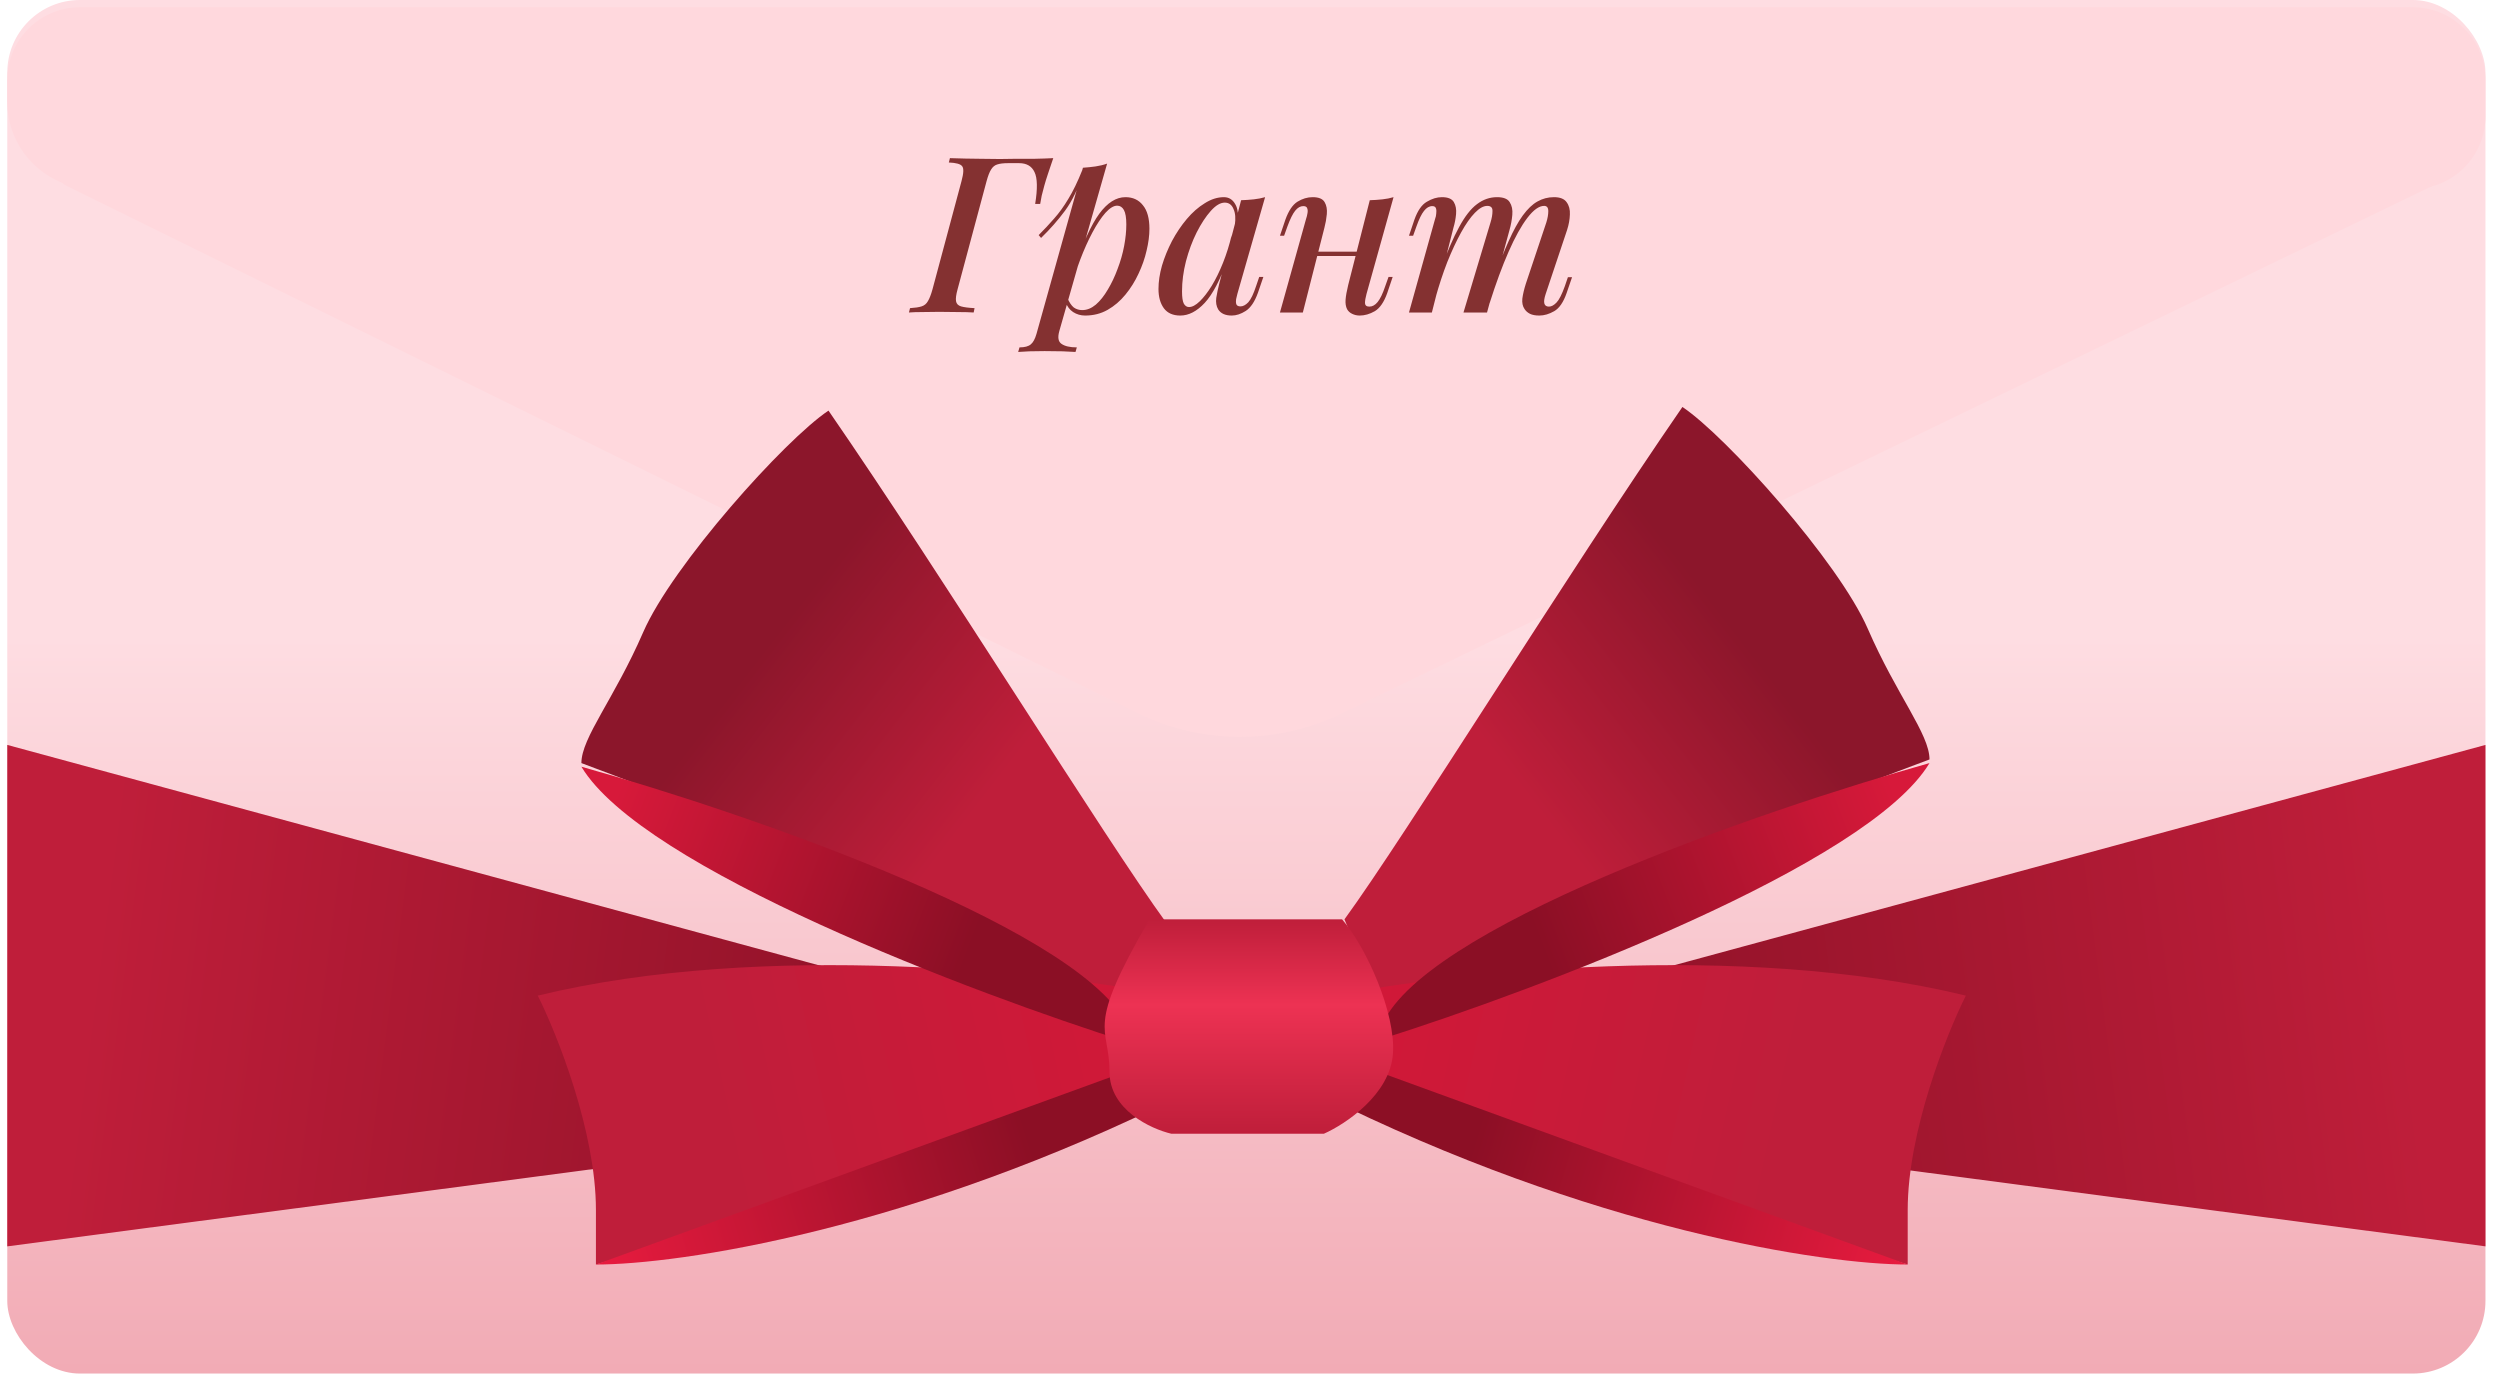
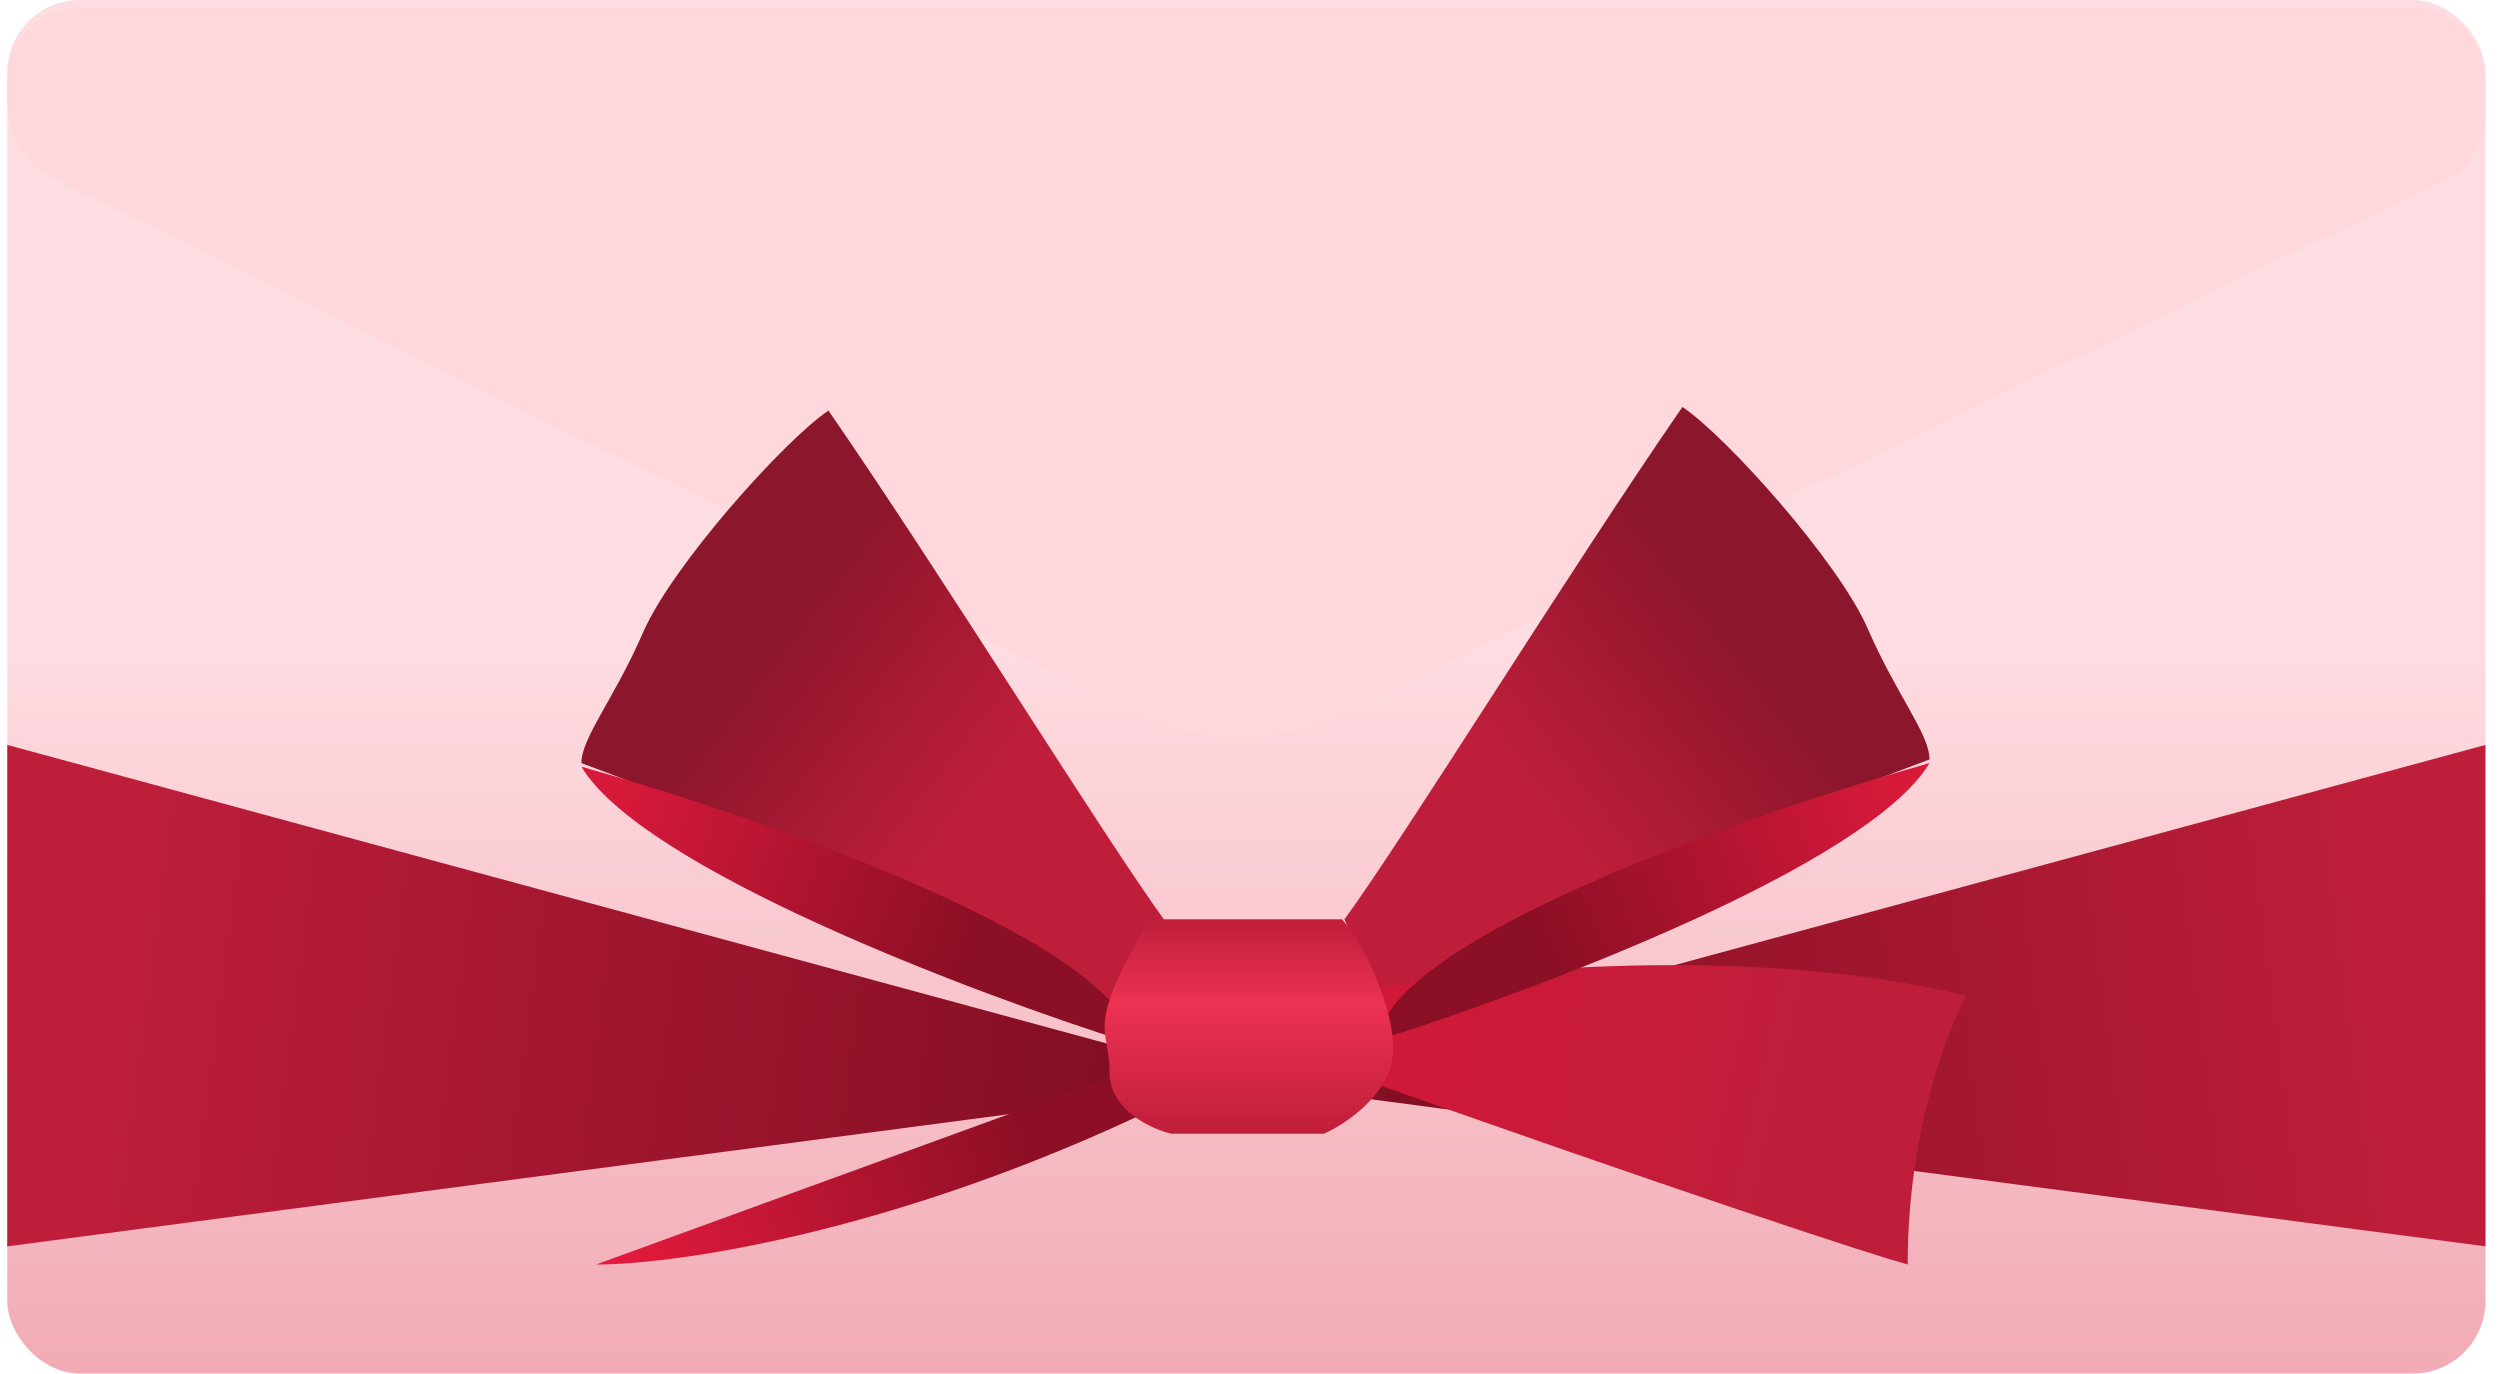
<svg xmlns="http://www.w3.org/2000/svg" width="344" height="189" viewBox="0 0 344 189" fill="none">
  <rect x="1" width="341" height="189" rx="10" fill="url(#paint0_linear_84_471)" />
  <g filter="url(#filter0_d_84_471)">
    <path d="M1 10C1 4.477 5.477 0 11 0H332C337.523 0 342 4.477 342 10V15C342 20.523 337.523 25 332 25H13C6.373 25 1 19.627 1 13V10Z" fill="#FFD8DD" />
    <path d="M184.558 97.2C175.686 101.492 165.332 101.456 156.49 97.103L9.101 24.545C7.201 23.61 7.867 20.75 9.984 20.75L333.88 20.75C336.004 20.75 336.663 23.625 334.751 24.551L184.558 97.2Z" fill="#FFD8DD" />
  </g>
  <path d="M1 171.5V102.5L172 148.934L1 171.5Z" fill="url(#paint1_linear_84_471)" />
  <path d="M342 171.5V102.5L171 148.934L342 171.5Z" fill="url(#paint2_linear_84_471)" />
  <path d="M231.5 56C215.5 79.2 193.5 114.833 185 126.5L191 141C195.8 132.2 242.667 113 265.5 104.5C265.5 101 261 95.7 257 86.5C253 77.3 237.5 60 231.5 56Z" fill="url(#paint3_linear_84_471)" />
  <path d="M114 56.5C130 79.7 152 115.333 160.5 127L154.5 141.5C149.7 132.7 102.833 113.5 80 105C80 101.5 84.5 96.2 88.5 87C92.5 77.8 108 60.5 114 56.5Z" fill="url(#paint4_linear_84_471)" />
-   <path d="M270.5 136.999C239.3 129.399 199.5 133.832 183.5 136.999L179 145.5C234.2 165.1 257.667 172.667 262.5 174V166.5C262.5 155.7 267.833 142.333 270.5 136.999Z" fill="url(#paint5_linear_84_471)" />
-   <path d="M262.5 174L181.5 144.5V150.5C219.1 169.3 251.167 174 262.5 174Z" fill="url(#paint6_linear_84_471)" />
-   <path d="M74 136.999C105.2 129.399 145 133.832 161 136.999L165.5 145.5C110.3 165.1 86.833 172.667 82 174V166.5C82 155.7 76.667 142.333 74 136.999Z" fill="url(#paint7_linear_84_471)" />
+   <path d="M270.5 136.999C239.3 129.399 199.5 133.832 183.5 136.999L179 145.5C234.2 165.1 257.667 172.667 262.5 174C262.5 155.7 267.833 142.333 270.5 136.999Z" fill="url(#paint5_linear_84_471)" />
  <path d="M82 174L163 144.5V150.5C125.4 169.3 93.333 174 82 174Z" fill="url(#paint8_linear_84_471)" />
  <path d="M190 141.5C194.8 127.9 242.333 111.5 265.5 105C257.1 119 211.667 136.167 190 143C188 148.167 185.2 155.1 190 141.5Z" fill="url(#paint9_linear_84_471)" />
  <path d="M155.5 142C150.7 128.4 103.167 112 80 105.5C88.4 119.5 133.833 136.667 155.5 143.5C157.5 148.667 160.3 155.6 155.5 142Z" fill="url(#paint10_linear_84_471)" />
  <path d="M184.67 126.5H158.17C149.17 142 152.67 141 152.67 147.5C152.67 152.7 158.337 155.333 161.17 156H182.17C185.17 154.667 191.27 150.6 191.67 145C192.07 139.4 188.003 130.333 184.67 126.5Z" fill="url(#paint11_linear_84_471)" />
-   <path d="M131.759 39.82C131.559 40.54 131.489 41.08 131.549 41.44C131.609 41.8 131.839 42.04 132.239 42.16C132.659 42.28 133.279 42.36 134.099 42.4L133.979 43C133.419 42.96 132.709 42.94 131.849 42.94C130.989 42.92 130.119 42.91 129.239 42.91C128.399 42.91 127.609 42.92 126.869 42.94C126.129 42.94 125.529 42.96 125.069 43L125.219 42.4C125.899 42.36 126.429 42.28 126.809 42.16C127.189 42.04 127.479 41.8 127.679 41.44C127.899 41.08 128.109 40.54 128.309 39.82L132.299 24.94C132.599 23.84 132.629 23.15 132.389 22.87C132.169 22.57 131.559 22.4 130.559 22.36L130.709 21.76C131.409 21.78 132.129 21.8 132.869 21.82C133.609 21.84 134.309 21.85 134.969 21.85C135.869 21.87 136.749 21.88 137.609 21.88C138.489 21.86 139.199 21.85 139.739 21.85C140.499 21.85 141.359 21.85 142.319 21.85C143.299 21.83 144.169 21.8 144.929 21.76C144.669 22.5 144.429 23.21 144.209 23.89C143.989 24.55 143.819 25.1 143.699 25.54C143.559 26.04 143.439 26.5 143.339 26.92C143.259 27.34 143.189 27.72 143.129 28.06H142.439C142.779 25.96 142.749 24.5 142.349 23.68C141.969 22.86 141.259 22.45 140.219 22.45C139.959 22.45 139.709 22.45 139.469 22.45C139.229 22.45 138.979 22.45 138.719 22.45C138.079 22.45 137.579 22.51 137.219 22.63C136.879 22.73 136.599 22.96 136.379 23.32C136.159 23.66 135.949 24.2 135.749 24.94L131.759 39.82ZM153.721 28.3C153.241 28.3 152.701 28.63 152.101 29.29C151.521 29.95 150.931 30.84 150.331 31.96C149.731 33.08 149.161 34.35 148.621 35.77C148.081 37.19 147.631 38.66 147.271 40.18L147.811 37C149.011 33.44 150.161 30.91 151.261 29.41C152.381 27.89 153.581 27.13 154.861 27.13C155.881 27.13 156.681 27.5 157.261 28.24C157.861 28.96 158.161 30.04 158.161 31.48C158.161 32.4 158.031 33.4 157.771 34.48C157.531 35.54 157.161 36.6 156.661 37.66C156.181 38.7 155.581 39.66 154.861 40.54C154.141 41.42 153.321 42.12 152.401 42.64C151.481 43.16 150.451 43.42 149.311 43.42C148.711 43.42 148.161 43.26 147.661 42.94C147.181 42.62 146.841 42.17 146.641 41.59L146.881 41.02C147.141 41.62 147.431 42.05 147.751 42.31C148.091 42.55 148.481 42.67 148.921 42.67C149.561 42.67 150.181 42.42 150.781 41.92C151.381 41.4 151.931 40.71 152.431 39.85C152.951 38.99 153.401 38.04 153.781 37C154.181 35.96 154.481 34.91 154.681 33.85C154.881 32.79 154.981 31.8 154.981 30.88C154.981 29.96 154.871 29.3 154.651 28.9C154.431 28.5 154.121 28.3 153.721 28.3ZM149.011 23.08C149.611 23.04 150.191 22.98 150.751 22.9C151.311 22.82 151.841 22.69 152.341 22.51L145.771 45.52C145.511 46.42 145.611 47.02 146.071 47.32C146.531 47.64 147.231 47.8 148.171 47.8L147.991 48.43C147.571 48.41 146.971 48.38 146.191 48.34C145.411 48.32 144.591 48.31 143.731 48.31C143.051 48.31 142.361 48.32 141.661 48.34C140.961 48.38 140.441 48.41 140.101 48.43L140.281 47.8C141.001 47.8 141.521 47.66 141.841 47.38C142.161 47.12 142.421 46.64 142.621 45.94L149.011 23.08ZM142.921 32.35C143.681 31.59 144.391 30.83 145.051 30.07C145.731 29.31 146.381 28.41 147.001 27.37C147.641 26.33 148.281 25.01 148.921 23.41L149.011 23.89C148.351 25.95 147.531 27.65 146.551 28.99C145.571 30.31 144.471 31.56 143.251 32.74L142.921 32.35ZM163.607 42.25C164.047 42.25 164.537 41.99 165.077 41.47C165.617 40.95 166.167 40.24 166.727 39.34C167.287 38.42 167.807 37.36 168.287 36.16C168.767 34.96 169.167 33.68 169.487 32.32L168.947 35.59C167.927 38.47 166.867 40.5 165.767 41.68C164.687 42.84 163.567 43.42 162.407 43.42C161.407 43.42 160.657 43.09 160.157 42.43C159.657 41.75 159.407 40.86 159.407 39.76C159.407 38.76 159.567 37.69 159.887 36.55C160.227 35.41 160.687 34.28 161.267 33.16C161.867 32.04 162.547 31.03 163.307 30.13C164.067 29.23 164.887 28.51 165.767 27.97C166.647 27.41 167.527 27.13 168.407 27.13C169.087 27.13 169.607 27.45 169.967 28.09C170.347 28.71 170.437 29.62 170.237 30.82L169.907 31C170.047 30.06 169.987 29.31 169.727 28.75C169.487 28.17 169.087 27.88 168.527 27.88C167.927 27.88 167.287 28.26 166.607 29.02C165.927 29.78 165.277 30.77 164.657 31.99C164.057 33.19 163.567 34.51 163.187 35.95C162.827 37.37 162.647 38.75 162.647 40.09C162.647 40.89 162.727 41.45 162.887 41.77C163.067 42.09 163.307 42.25 163.607 42.25ZM170.777 27.55C171.377 27.53 171.957 27.49 172.517 27.43C173.077 27.37 173.597 27.27 174.077 27.13L170.267 40.42C170.207 40.64 170.147 40.89 170.087 41.17C170.047 41.43 170.057 41.66 170.117 41.86C170.197 42.06 170.387 42.16 170.687 42.16C171.047 42.16 171.407 41.97 171.767 41.59C172.127 41.19 172.487 40.44 172.847 39.34L173.267 38.11H173.837L173.087 40.3C172.647 41.52 172.087 42.35 171.407 42.79C170.747 43.21 170.107 43.42 169.487 43.42C168.607 43.42 167.987 43.14 167.627 42.58C167.367 42.14 167.277 41.61 167.357 40.99C167.457 40.35 167.597 39.69 167.777 39.01L170.777 27.55ZM179.841 34.63H187.941V35.23H179.841V34.63ZM179.271 43H176.121L179.721 30.1C179.801 29.88 179.861 29.64 179.901 29.38C179.961 29.1 179.951 28.86 179.871 28.66C179.811 28.46 179.631 28.36 179.331 28.36C178.931 28.36 178.561 28.57 178.221 28.99C177.881 29.41 177.521 30.14 177.141 31.18L176.691 32.44H176.121L176.871 30.22C177.311 29 177.861 28.18 178.521 27.76C179.201 27.34 179.901 27.13 180.621 27.13C181.461 27.13 182.011 27.36 182.271 27.82C182.531 28.26 182.631 28.81 182.571 29.47C182.511 30.11 182.401 30.73 182.241 31.33L179.271 43ZM188.031 40.45C187.891 40.97 187.821 41.39 187.821 41.71C187.841 42.03 188.041 42.19 188.421 42.19C188.841 42.19 189.221 41.98 189.561 41.56C189.921 41.12 190.271 40.39 190.611 39.37L191.061 38.11H191.631L190.881 40.33C190.441 41.57 189.871 42.4 189.171 42.82C188.471 43.22 187.781 43.42 187.101 43.42C186.721 43.42 186.371 43.34 186.051 43.18C185.751 43.04 185.521 42.83 185.361 42.55C185.181 42.19 185.111 41.75 185.151 41.23C185.191 40.71 185.311 40.04 185.511 39.22L188.481 27.55C189.101 27.53 189.681 27.49 190.221 27.43C190.781 27.37 191.291 27.27 191.751 27.13L188.031 40.45ZM197.025 43H193.875L197.475 30.1C197.555 29.9 197.605 29.67 197.625 29.41C197.665 29.13 197.655 28.89 197.595 28.69C197.535 28.47 197.365 28.36 197.085 28.36C196.665 28.36 196.285 28.58 195.945 29.02C195.605 29.44 195.255 30.16 194.895 31.18L194.445 32.44H193.875L194.625 30.22C195.065 28.98 195.635 28.16 196.335 27.76C197.035 27.34 197.725 27.13 198.405 27.13C199.245 27.13 199.795 27.36 200.055 27.82C200.315 28.26 200.415 28.81 200.355 29.47C200.295 30.11 200.175 30.73 199.995 31.33L197.025 43ZM205.095 30.61C205.275 30.03 205.365 29.51 205.365 29.05C205.385 28.57 205.145 28.33 204.645 28.33C204.125 28.33 203.555 28.65 202.935 29.29C202.315 29.93 201.685 30.83 201.045 31.99C200.405 33.15 199.775 34.5 199.155 36.04C198.555 37.58 198.005 39.25 197.505 41.05L198.225 37.15C199.125 34.67 199.975 32.7 200.775 31.24C201.575 29.76 202.395 28.71 203.235 28.09C204.075 27.45 204.995 27.13 205.995 27.13C206.875 27.13 207.455 27.36 207.735 27.82C208.035 28.28 208.155 28.86 208.095 29.56C208.035 30.26 207.905 30.96 207.705 31.66L204.615 43H201.375L205.095 30.61ZM212.775 30.61C212.955 30.03 213.045 29.51 213.045 29.05C213.045 28.57 212.855 28.33 212.475 28.33C211.775 28.33 211.005 28.88 210.165 29.98C209.325 31.08 208.465 32.63 207.585 34.63C206.705 36.63 205.835 38.99 204.975 41.71L205.455 38.59C206.215 36.45 206.925 34.65 207.585 33.19C208.245 31.71 208.895 30.53 209.535 29.65C210.195 28.75 210.865 28.11 211.545 27.73C212.245 27.33 213.005 27.13 213.825 27.13C214.665 27.13 215.245 27.36 215.565 27.82C215.905 28.28 216.055 28.85 216.015 29.53C215.995 30.21 215.865 30.92 215.625 31.66L212.685 40.45C212.485 41.05 212.425 41.49 212.505 41.77C212.585 42.05 212.795 42.19 213.135 42.19C213.475 42.19 213.825 42 214.185 41.62C214.545 41.24 214.925 40.49 215.325 39.37L215.745 38.14H216.315L215.565 40.33C215.125 41.59 214.555 42.42 213.855 42.82C213.155 43.22 212.475 43.42 211.815 43.42C211.275 43.42 210.845 43.34 210.525 43.18C210.205 43.02 209.955 42.8 209.775 42.52C209.515 42.14 209.415 41.66 209.475 41.08C209.555 40.48 209.715 39.8 209.955 39.04L212.775 30.61Z" fill="#843131" />
  <defs>
    <filter id="filter0_d_84_471" x="0" y="0" width="343.607" height="105" filterUnits="userSpaceOnUse" color-interpolation-filters="sRGB">
      <feFlood flood-opacity="0" result="BackgroundImageFix" />
      <feColorMatrix in="SourceAlpha" type="matrix" values="0 0 0 0 0 0 0 0 0 0 0 0 0 0 0 0 0 0 127 0" result="hardAlpha" />
      <feOffset dy="1" />
      <feGaussianBlur stdDeviation="0.5" />
      <feComposite in2="hardAlpha" operator="out" />
      <feColorMatrix type="matrix" values="0 0 0 0 0 0 0 0 0 0 0 0 0 0 0 0 0 0 0.15 0" />
      <feBlend mode="normal" in2="BackgroundImageFix" result="effect1_dropShadow_84_471" />
      <feBlend mode="normal" in="SourceGraphic" in2="effect1_dropShadow_84_471" result="shape" />
    </filter>
    <linearGradient id="paint0_linear_84_471" x1="172" y1="33" x2="172" y2="209" gradientUnits="userSpaceOnUse">
      <stop offset="0.31" stop-color="#FEDDE2" />
      <stop offset="1" stop-color="#EFA1AC" />
    </linearGradient>
    <linearGradient id="paint1_linear_84_471" x1="12.534" y1="133.745" x2="167.335" y2="153.942" gradientUnits="userSpaceOnUse">
      <stop stop-color="#BF1E3A" />
      <stop offset="1" stop-color="#7D0D21" />
    </linearGradient>
    <linearGradient id="paint2_linear_84_471" x1="330.466" y1="133.745" x2="175.665" y2="153.942" gradientUnits="userSpaceOnUse">
      <stop stop-color="#BF1E3A" />
      <stop offset="1" stop-color="#7D0D21" />
    </linearGradient>
    <linearGradient id="paint3_linear_84_471" x1="185" y1="137.5" x2="251.5" y2="86" gradientUnits="userSpaceOnUse">
      <stop offset="0.44" stop-color="#BF1E3A" />
      <stop offset="0.875" stop-color="#8C162B" />
    </linearGradient>
    <linearGradient id="paint4_linear_84_471" x1="160.5" y1="138" x2="94" y2="86.5" gradientUnits="userSpaceOnUse">
      <stop offset="0.44" stop-color="#BF1E3A" />
      <stop offset="0.875" stop-color="#8C162B" />
    </linearGradient>
    <linearGradient id="paint5_linear_84_471" x1="188.5" y1="142" x2="245.5" y2="154.5" gradientUnits="userSpaceOnUse">
      <stop stop-color="#D11838" />
      <stop offset="1" stop-color="#BF1E3A" />
    </linearGradient>
    <linearGradient id="paint6_linear_84_471" x1="203" y1="156.5" x2="263" y2="174.5" gradientUnits="userSpaceOnUse">
      <stop stop-color="#8C0F25" />
      <stop offset="1" stop-color="#E91B3F" />
    </linearGradient>
    <linearGradient id="paint7_linear_84_471" x1="156" y1="142" x2="99" y2="154.5" gradientUnits="userSpaceOnUse">
      <stop stop-color="#D11838" />
      <stop offset="1" stop-color="#BF1E3A" />
    </linearGradient>
    <linearGradient id="paint8_linear_84_471" x1="141.5" y1="156.5" x2="81.5" y2="174.5" gradientUnits="userSpaceOnUse">
      <stop stop-color="#8C0F25" />
      <stop offset="1" stop-color="#E91B3F" />
    </linearGradient>
    <linearGradient id="paint9_linear_84_471" x1="212" y1="130" x2="261.5" y2="111" gradientUnits="userSpaceOnUse">
      <stop stop-color="#8B0F25" />
      <stop offset="1" stop-color="#D7193A" />
    </linearGradient>
    <linearGradient id="paint10_linear_84_471" x1="133.5" y1="130.5" x2="84" y2="111.5" gradientUnits="userSpaceOnUse">
      <stop stop-color="#8B0F25" />
      <stop offset="1" stop-color="#D7193A" />
    </linearGradient>
    <linearGradient id="paint11_linear_84_471" x1="171.849" y1="126.5" x2="171.849" y2="156" gradientUnits="userSpaceOnUse">
      <stop stop-color="#BF1E3A" />
      <stop offset="0.4" stop-color="#ED3253" />
      <stop offset="1" stop-color="#BF1E3A" />
    </linearGradient>
  </defs>
</svg>